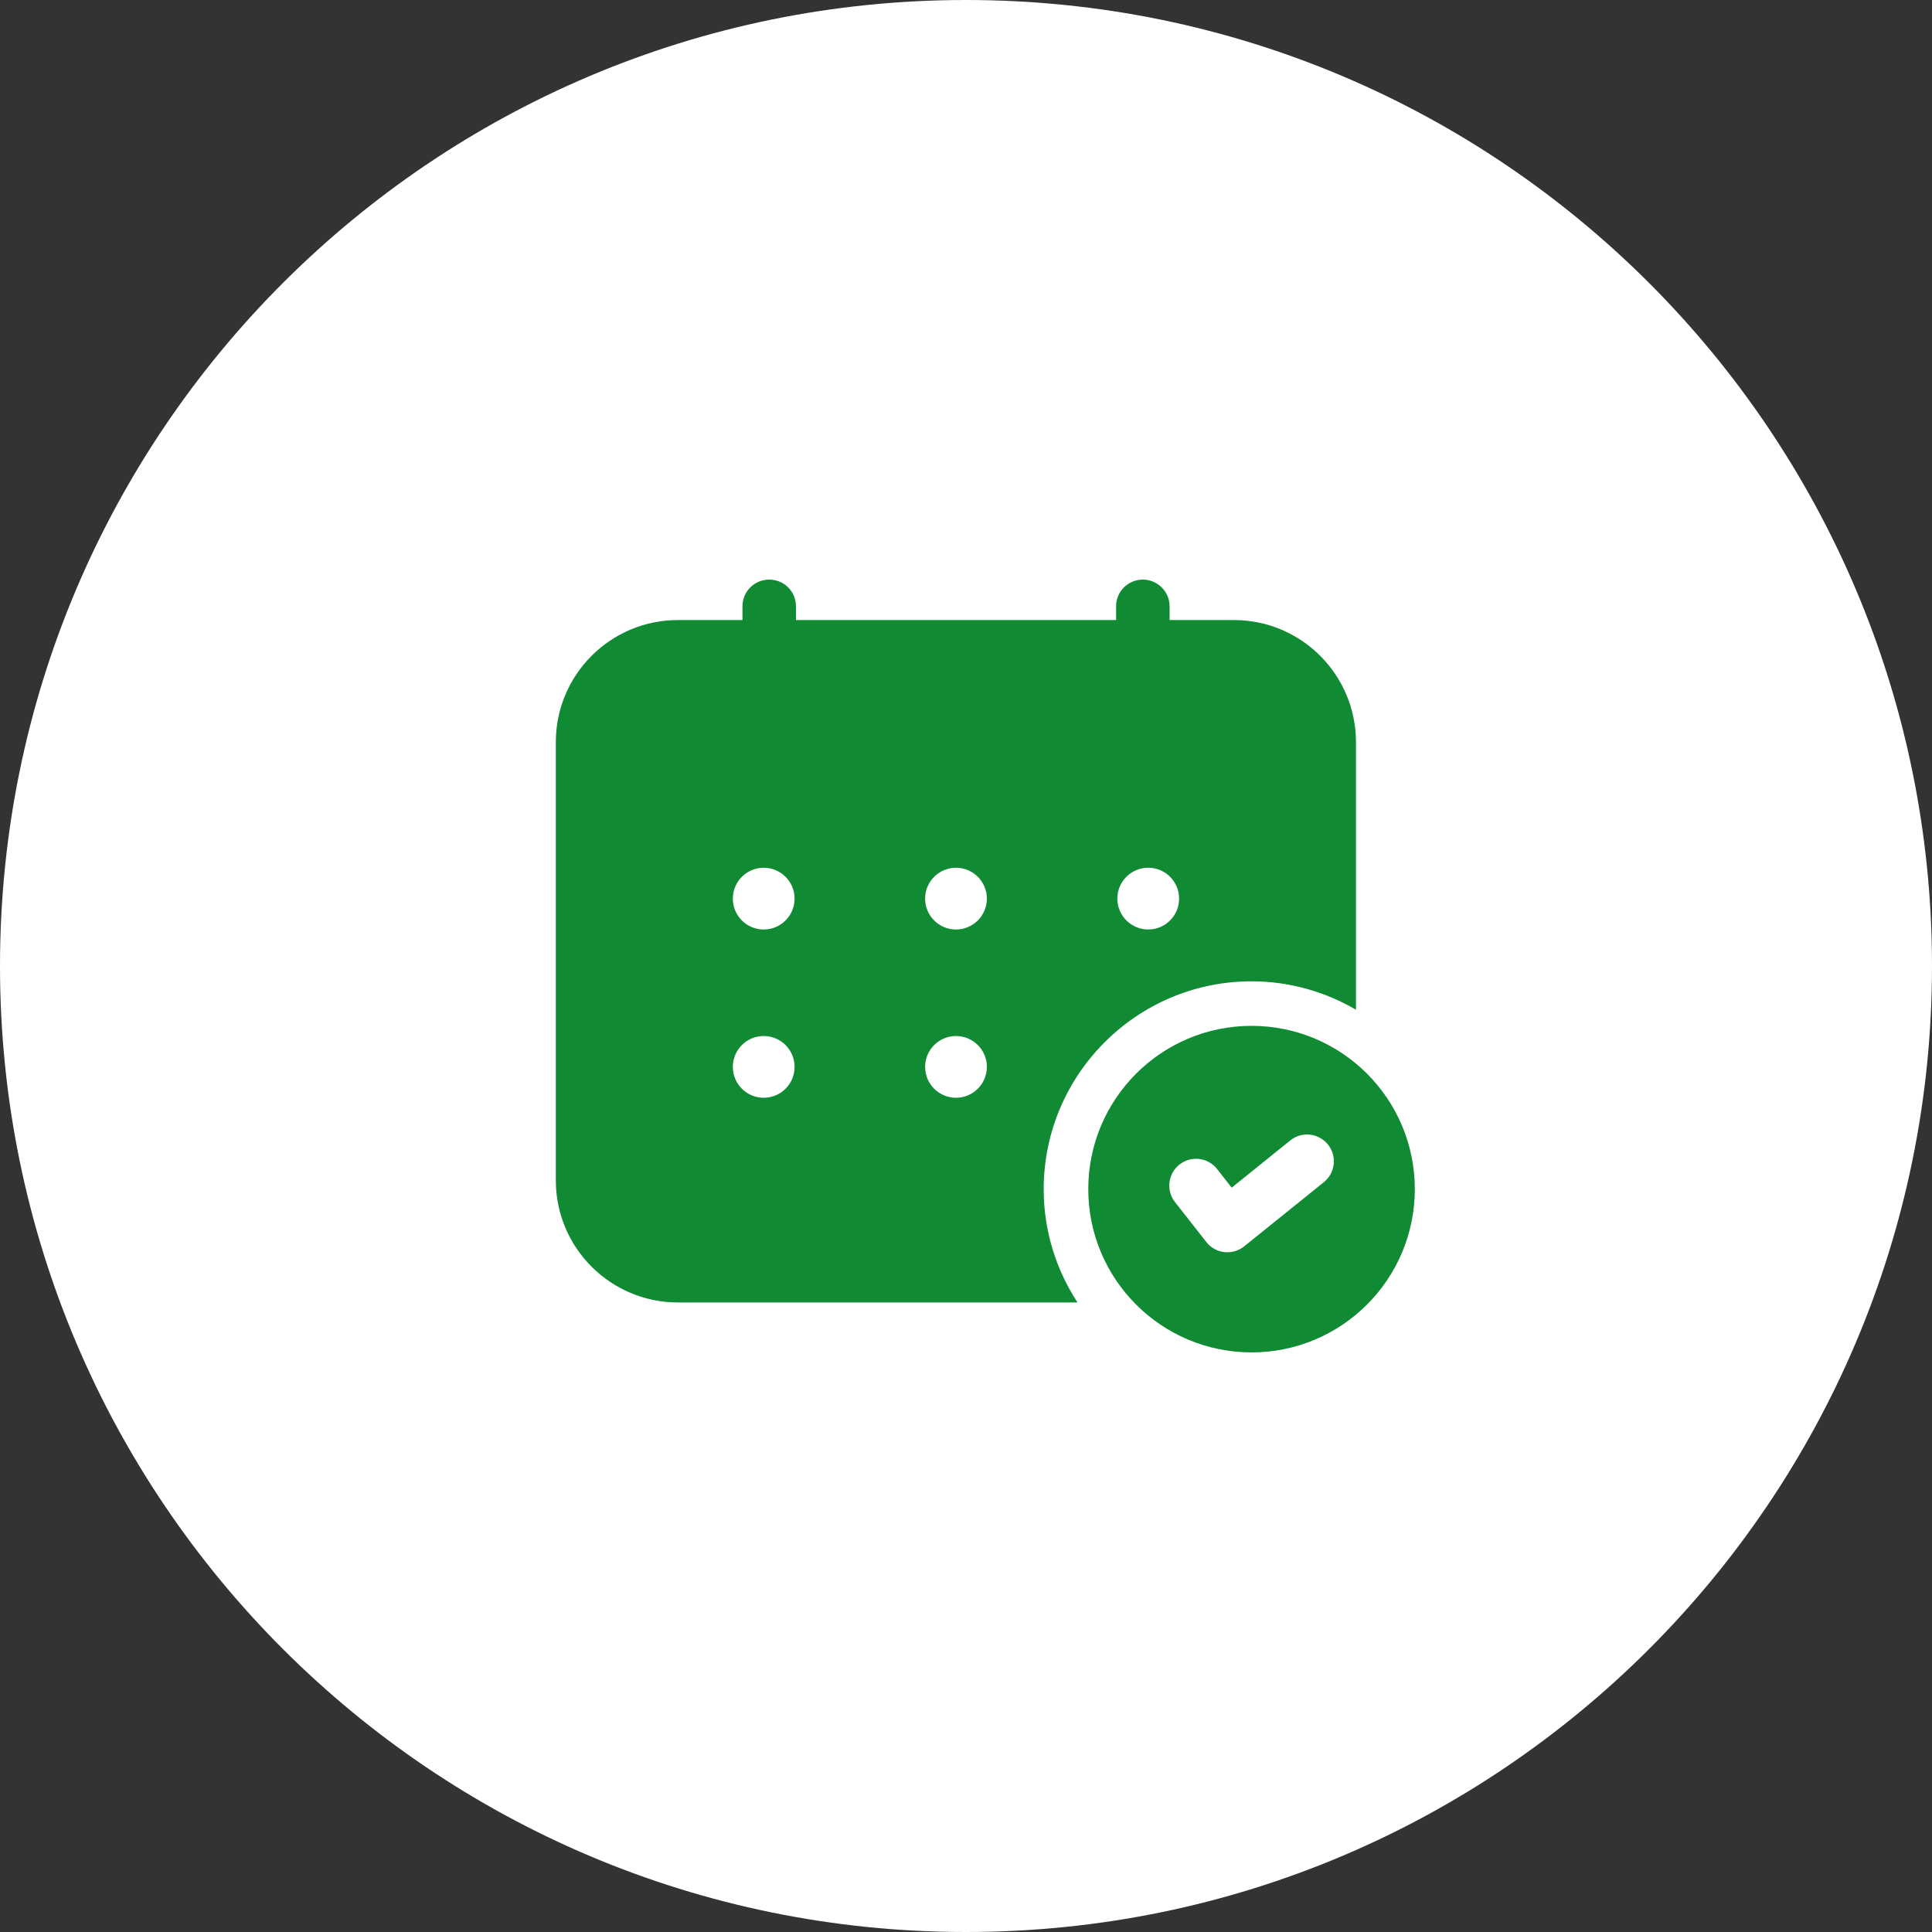
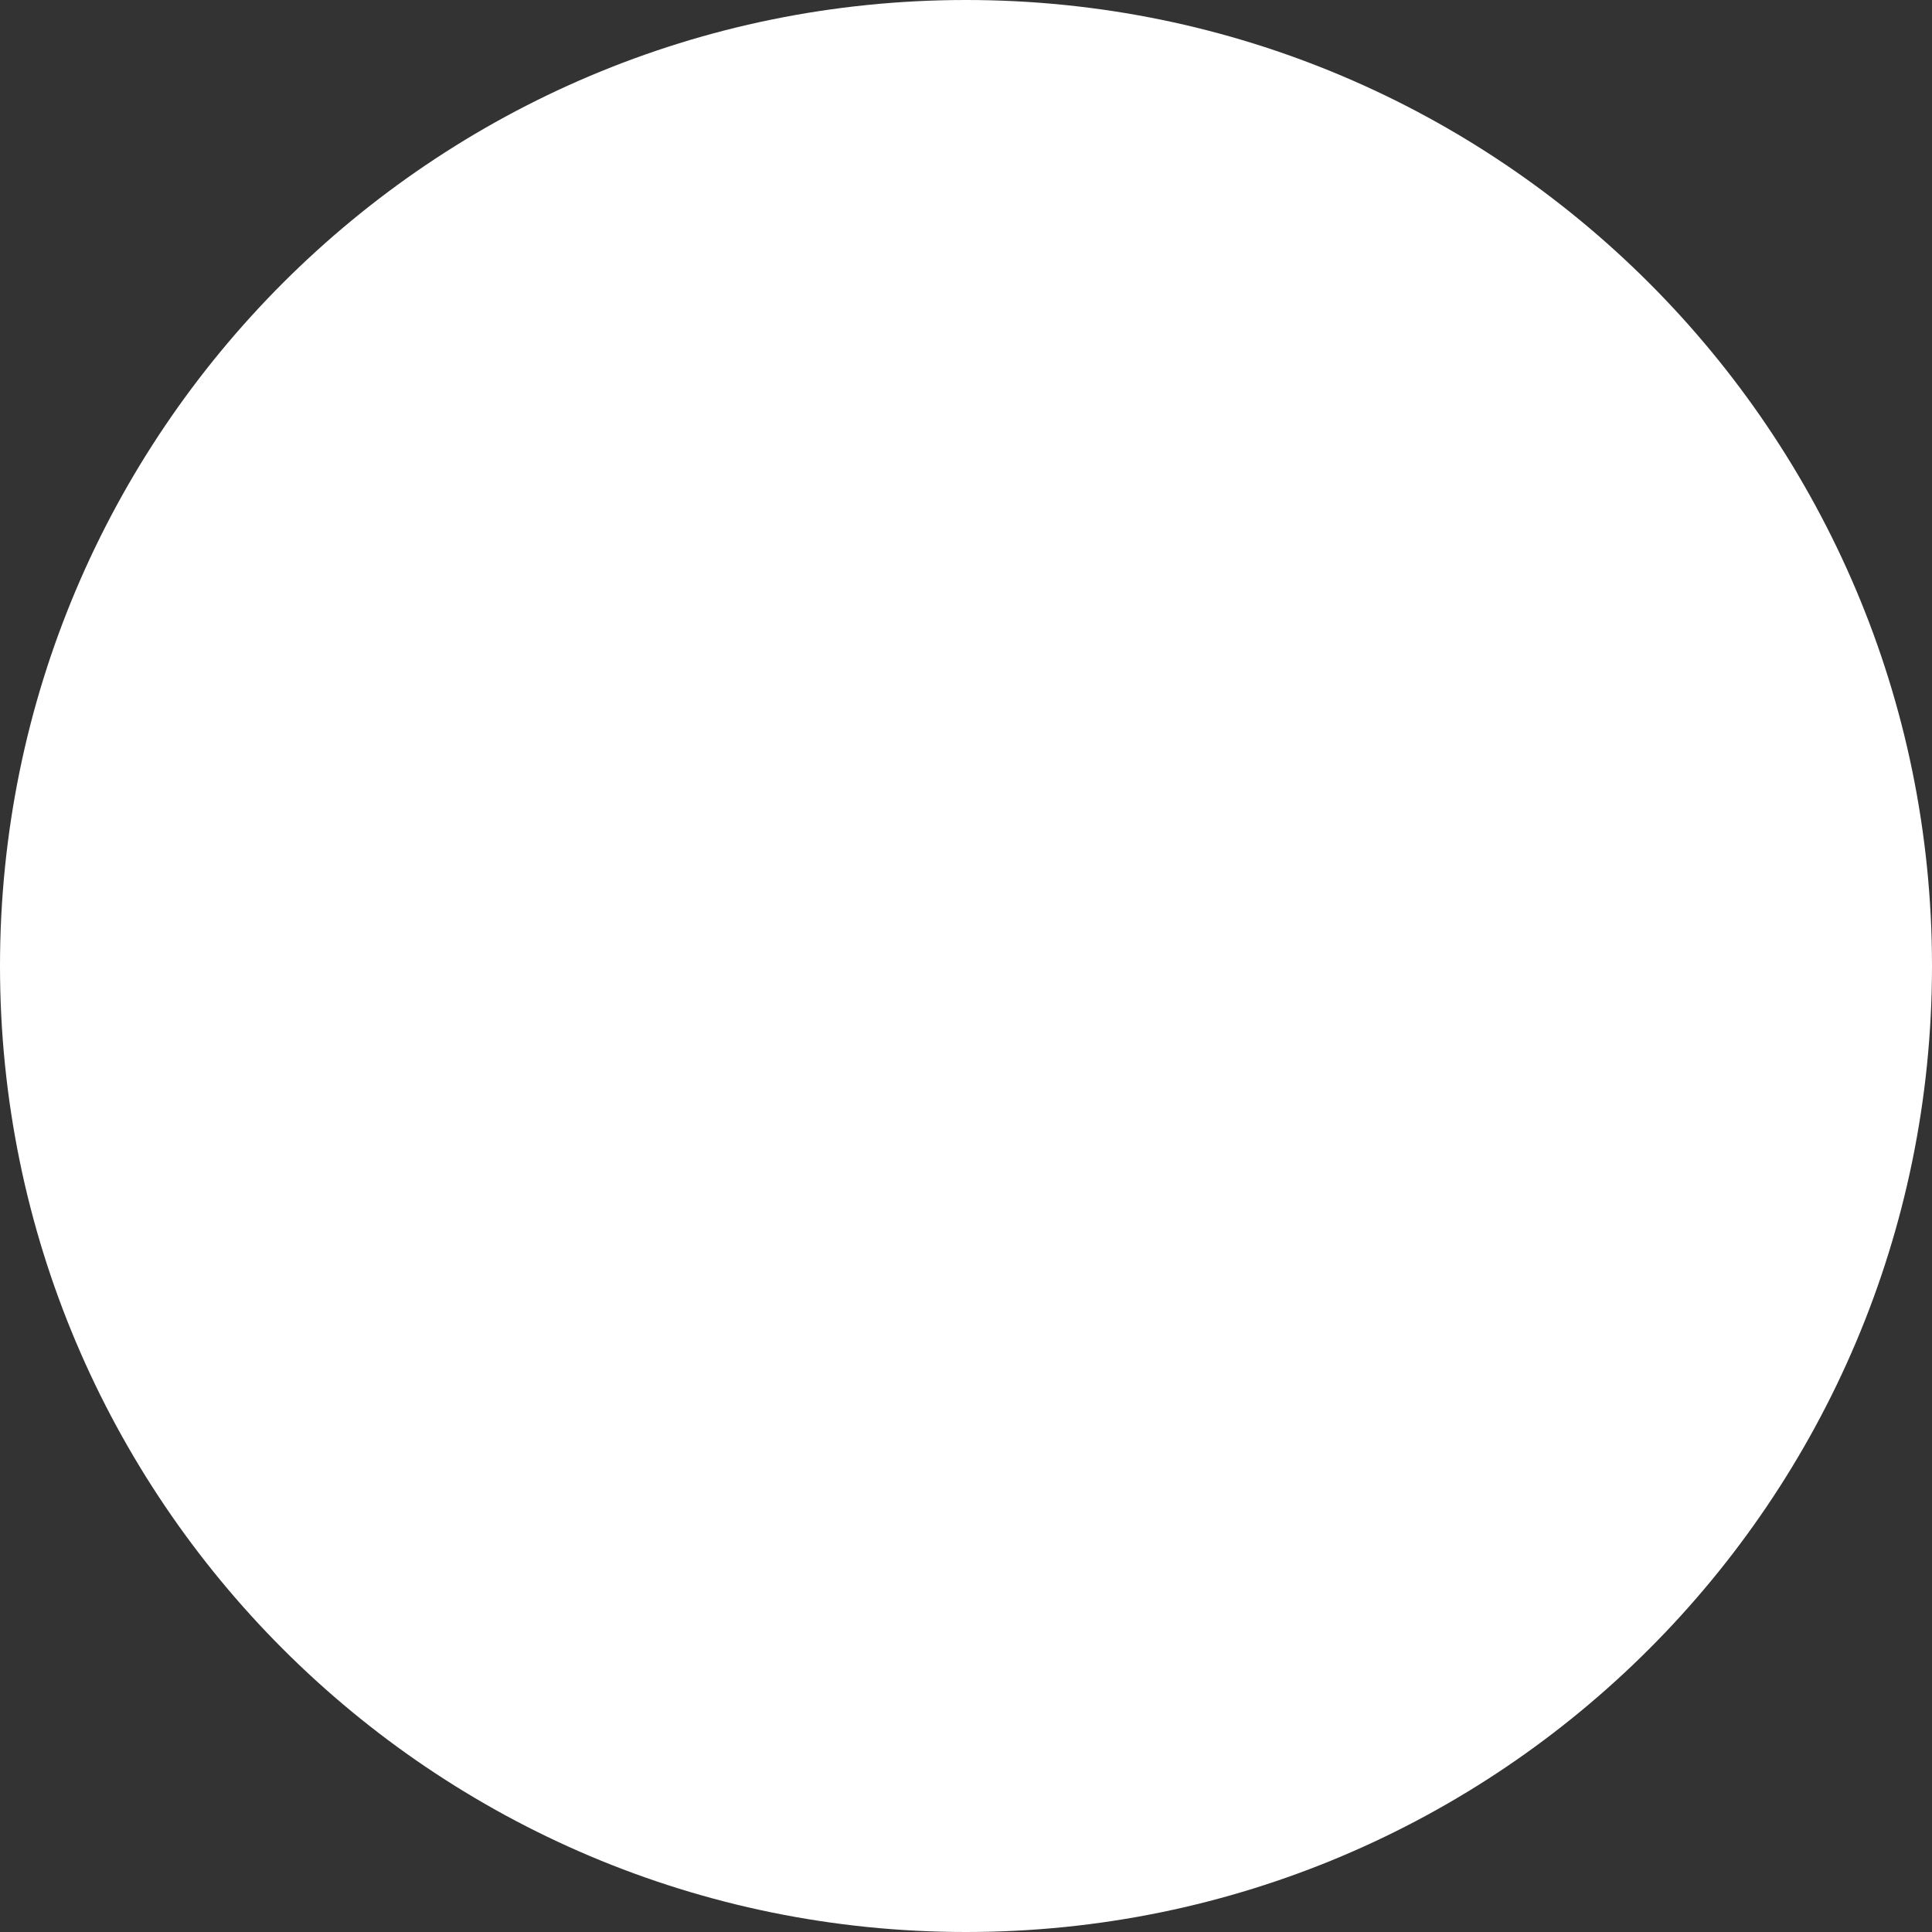
<svg xmlns="http://www.w3.org/2000/svg" id="_レイヤー_2" width="100" height="100" viewBox="0 0 100 100">
  <rect x="0" y="0" width="100" height="100" fill="#333333" stroke="none" />
  <defs>
    <style>.cls-1{fill:#fff;}.cls-2{fill:#108b34;}</style>
  </defs>
  <g id="_レイヤー_1-2">
    <g id="flow_icon01">
      <path id="area" class="cls-1" d="M50,0h0c27.614,0,50,22.386,50,50h0c0,27.614-22.386,50-50,50h0C22.386,100,0,77.614,0,50h0C0,22.386,22.386,0,50,0Z" />
      <g id="ic">
        <g id="Booking">
-           <path class="cls-2" d="M64.78,53.098c-4.668,0-8.451,3.783-8.451,8.451s3.783,8.451,8.451,8.451,8.451-3.783,8.451-8.451-3.783-8.451-8.451-8.451ZM68.522,61.189l-4.126,3.323c-.246.198-.554.306-.868.306-.052,0-.105-.003-.158-.009-.368-.042-.703-.229-.931-.522l-1.622-2.068c-.472-.603-.366-1.472.234-1.945.605-.472,1.471-.366,1.945.234l.755.965,3.034-2.445c.597-.482,1.468-.383,1.948.211.48.597.386,1.469-.211,1.949Z" />
-           <path class="cls-2" d="M54.022,61.551c0-5.932,4.826-10.758,10.758-10.758,1.971,0,3.814.542,5.405,1.471v-13.848c0-3.492-2.831-6.323-6.323-6.323h-3.323v-.708c0-.769-.631-1.385-1.385-1.385-.769,0-1.385.615-1.385,1.385v.708h-16.569v-.708c0-.769-.615-1.385-1.385-1.385s-1.385.615-1.385,1.385v.708h-3.338c-3.492,0-6.323,2.831-6.323,6.323v22.677c0,3.492,2.831,6.323,6.323,6.323h20.68c-1.103-1.689-1.751-3.702-1.751-5.865ZM59.432,44.914c.883,0,1.598.715,1.598,1.598s-.715,1.598-1.598,1.598-1.598-.715-1.598-1.598.715-1.598,1.598-1.598ZM39.529,56.82c-.883,0-1.598-.715-1.598-1.598s.715-1.598,1.598-1.598c.883,0,1.598.715,1.598,1.598s-.715,1.598-1.598,1.598ZM39.529,48.111c-.883,0-1.598-.715-1.598-1.598s.715-1.598,1.598-1.598c.883,0,1.598.715,1.598,1.598s-.715,1.598-1.598,1.598ZM49.482,56.82c-.883,0-1.598-.715-1.598-1.598s.715-1.598,1.598-1.598,1.598.715,1.598,1.598-.717,1.598-1.598,1.598ZM49.482,48.111c-.883,0-1.598-.715-1.598-1.598s.715-1.598,1.598-1.598,1.598.715,1.598,1.598-.717,1.598-1.598,1.598Z" />
-         </g>
+           </g>
      </g>
    </g>
  </g>
</svg>